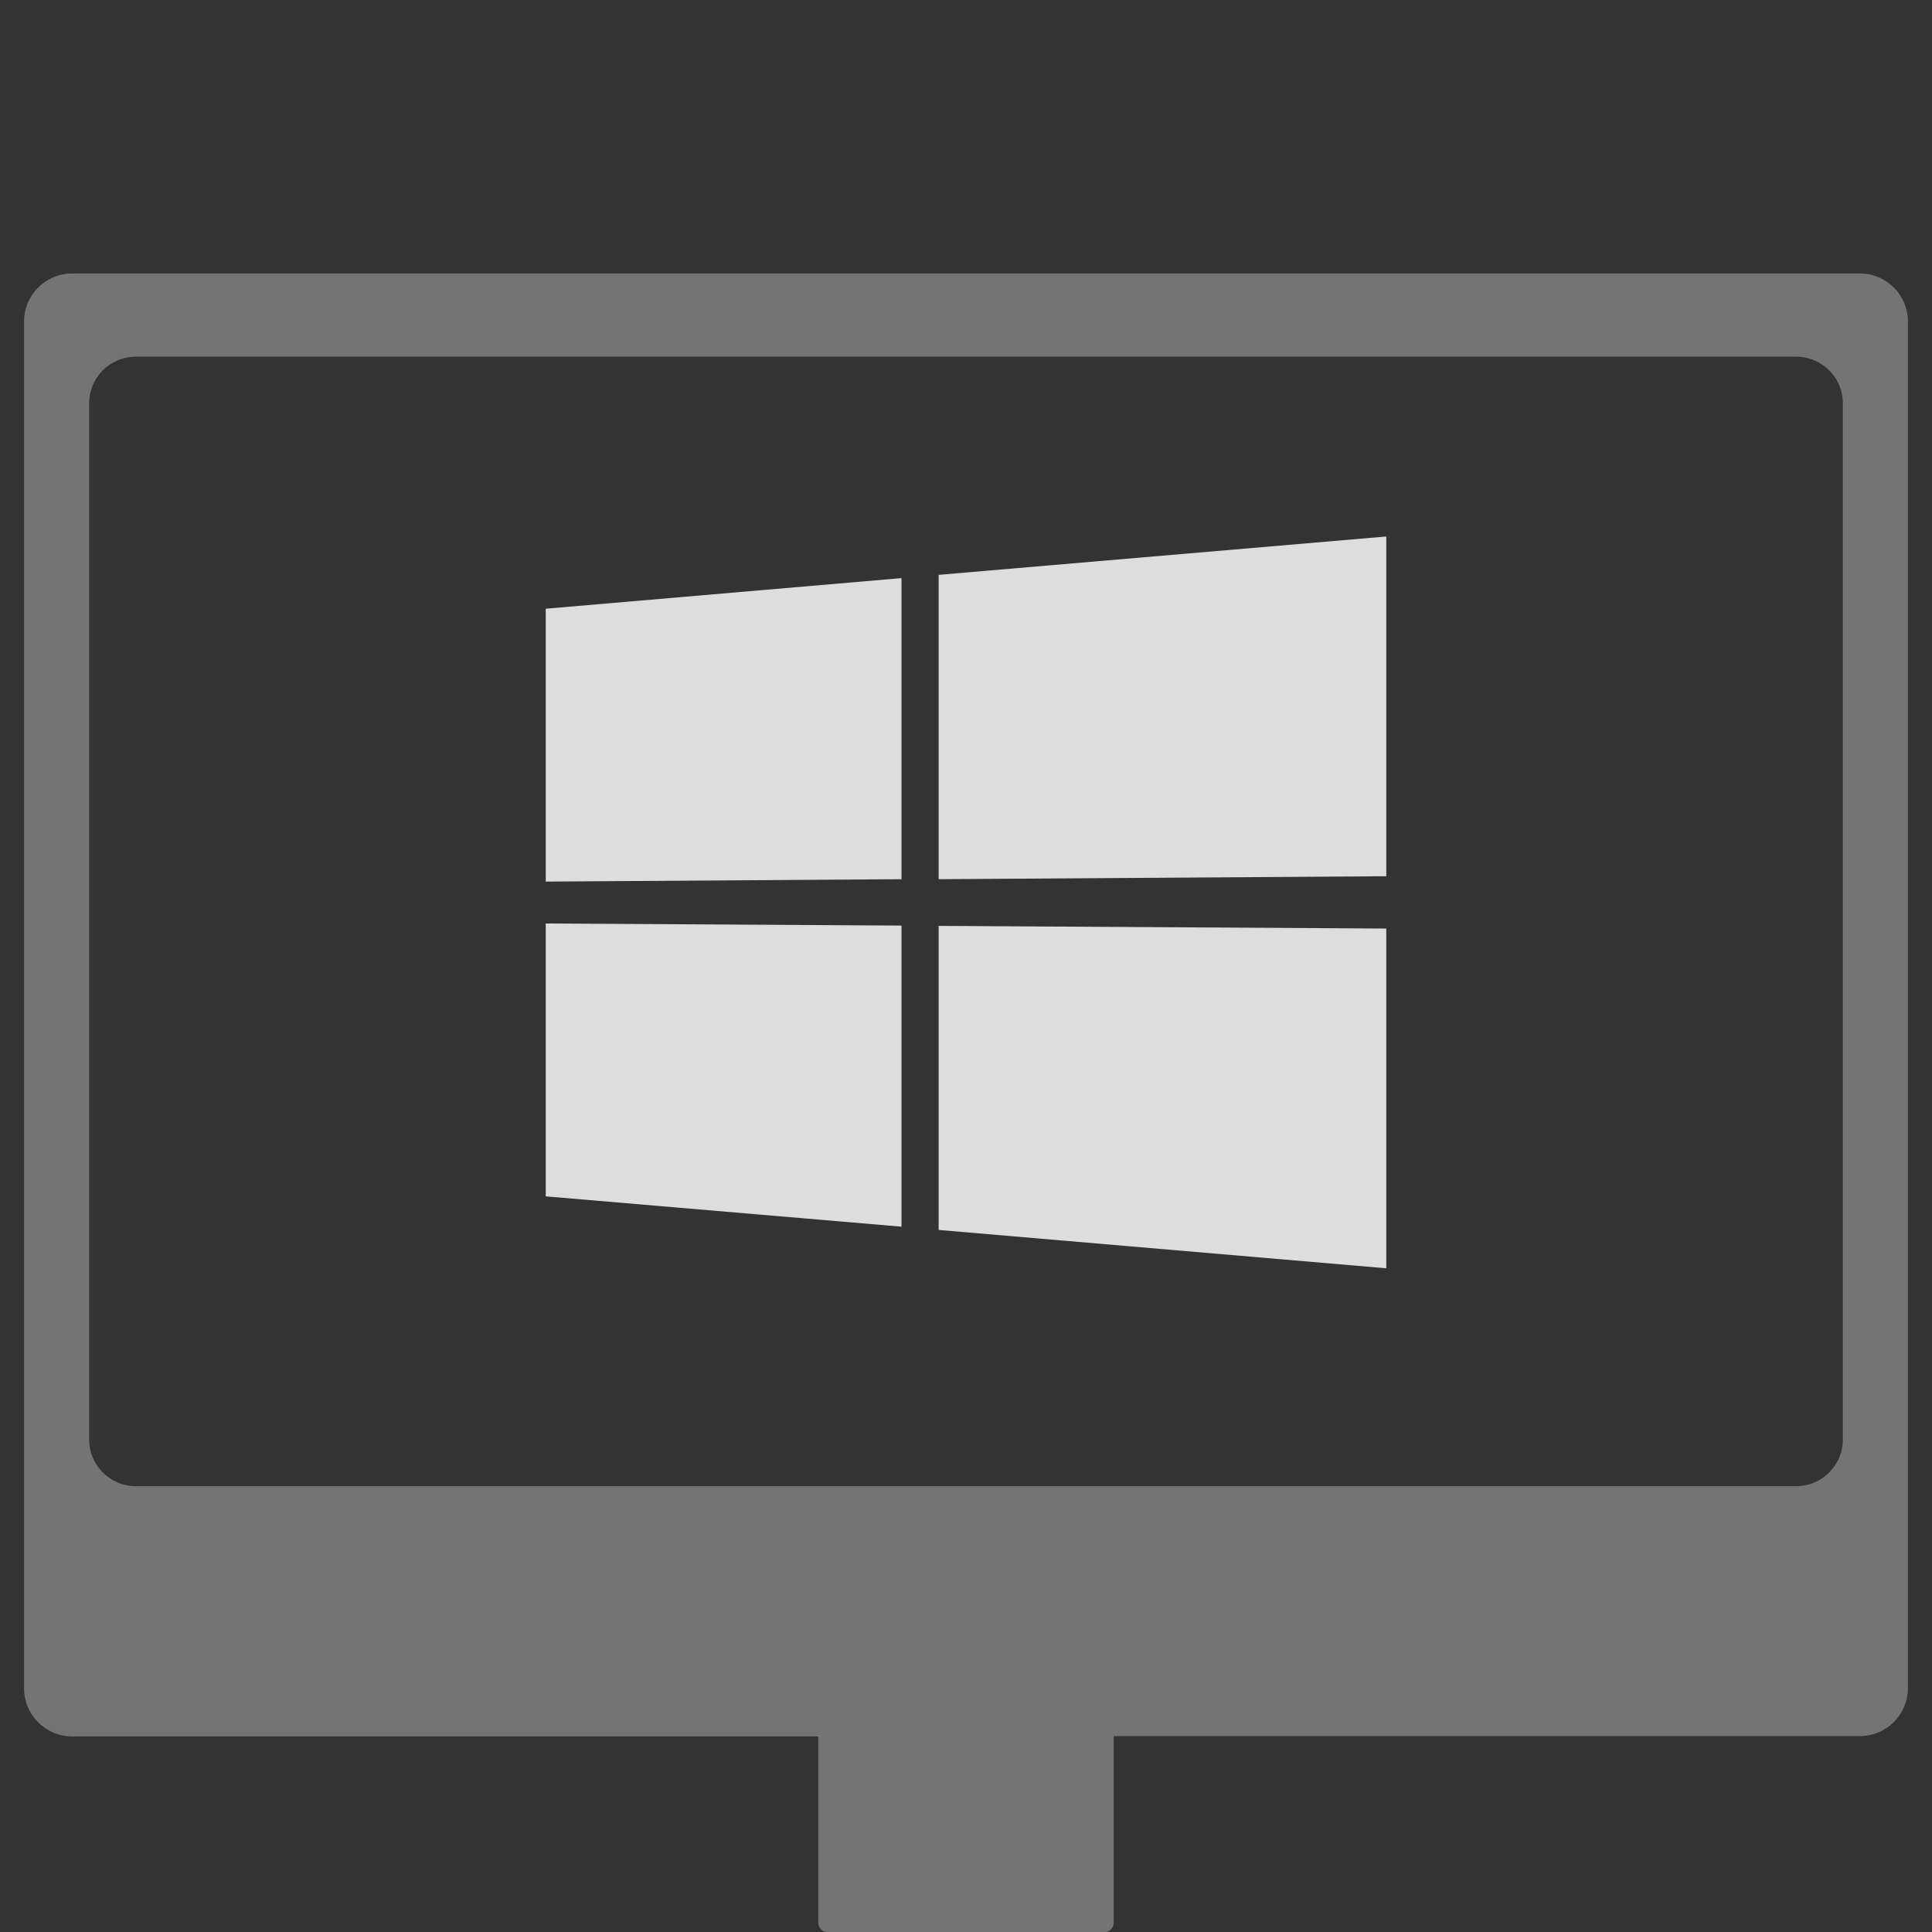
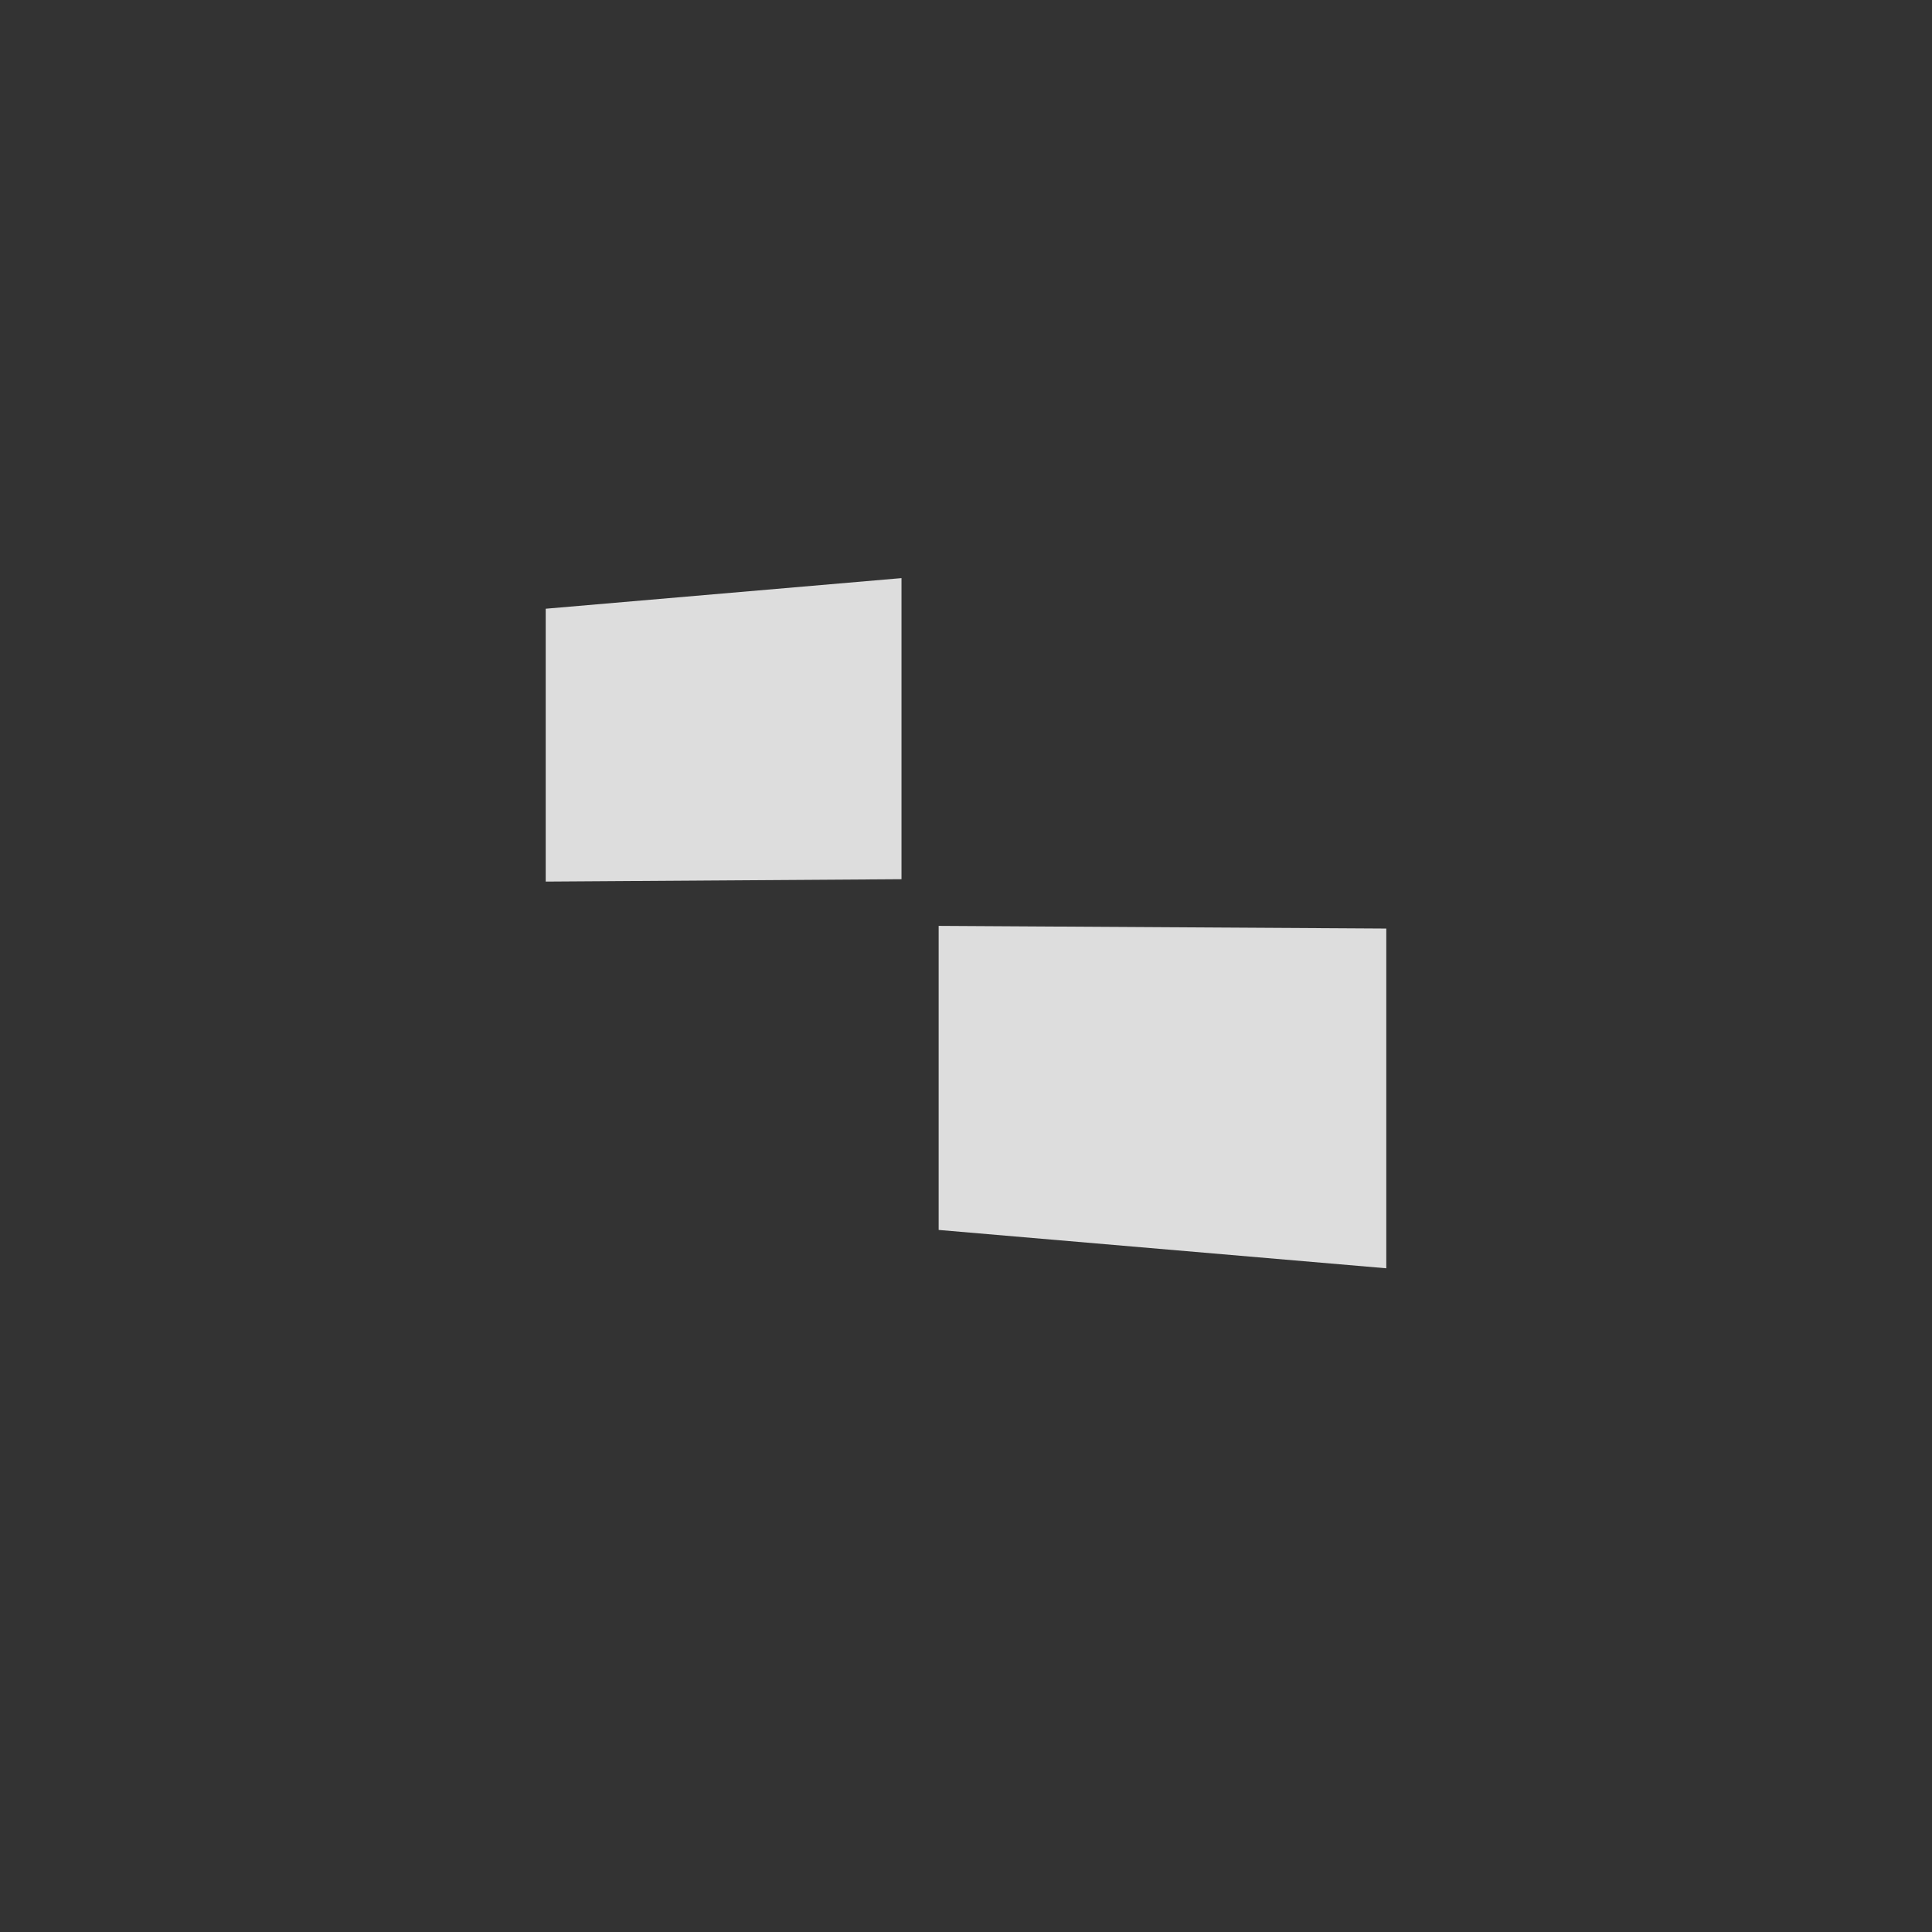
<svg xmlns="http://www.w3.org/2000/svg" id="Layer_1" data-name="Layer 1" viewBox="0 0 65 65">
  <rect x="0" y="0" width="65" height="65" fill="#333333" stroke="none" />
  <title>Win</title>
  <g>
-     <path d="M62.57,9.2H2.43A1.62,1.62,0,0,0,.81,10.81v46a1.62,1.62,0,0,0,1.62,1.61h25.1v6.26a.33.33,0,0,0,.33.33h9.28a.33.33,0,0,0,.33-.33V58.41h25.1a1.62,1.62,0,0,0,1.62-1.61v-46A1.62,1.62,0,0,0,62.57,9.2ZM62,48.43A1.57,1.57,0,0,1,60.42,50H4.58A1.57,1.57,0,0,1,3,48.43V13.55A1.57,1.57,0,0,1,4.58,12H60.42A1.57,1.57,0,0,1,62,13.55Z" fill="#fff" opacity="0.32" />
    <g opacity="0.83">
      <polygon points="30.33 29.58 18.36 29.66 18.36 20.48 30.33 19.45 30.33 29.58" fill="#fff" />
-       <polygon points="46.64 29.48 31.58 29.58 31.58 19.34 46.64 18.05 46.64 29.48" fill="#fff" />
-       <polygon points="30.33 41.27 18.36 40.25 18.36 31.07 30.33 31.14 30.33 41.27" fill="#fff" />
      <polygon points="46.64 42.67 31.58 41.38 31.58 31.15 46.64 31.24 46.64 42.67" fill="#fff" />
    </g>
  </g>
</svg>